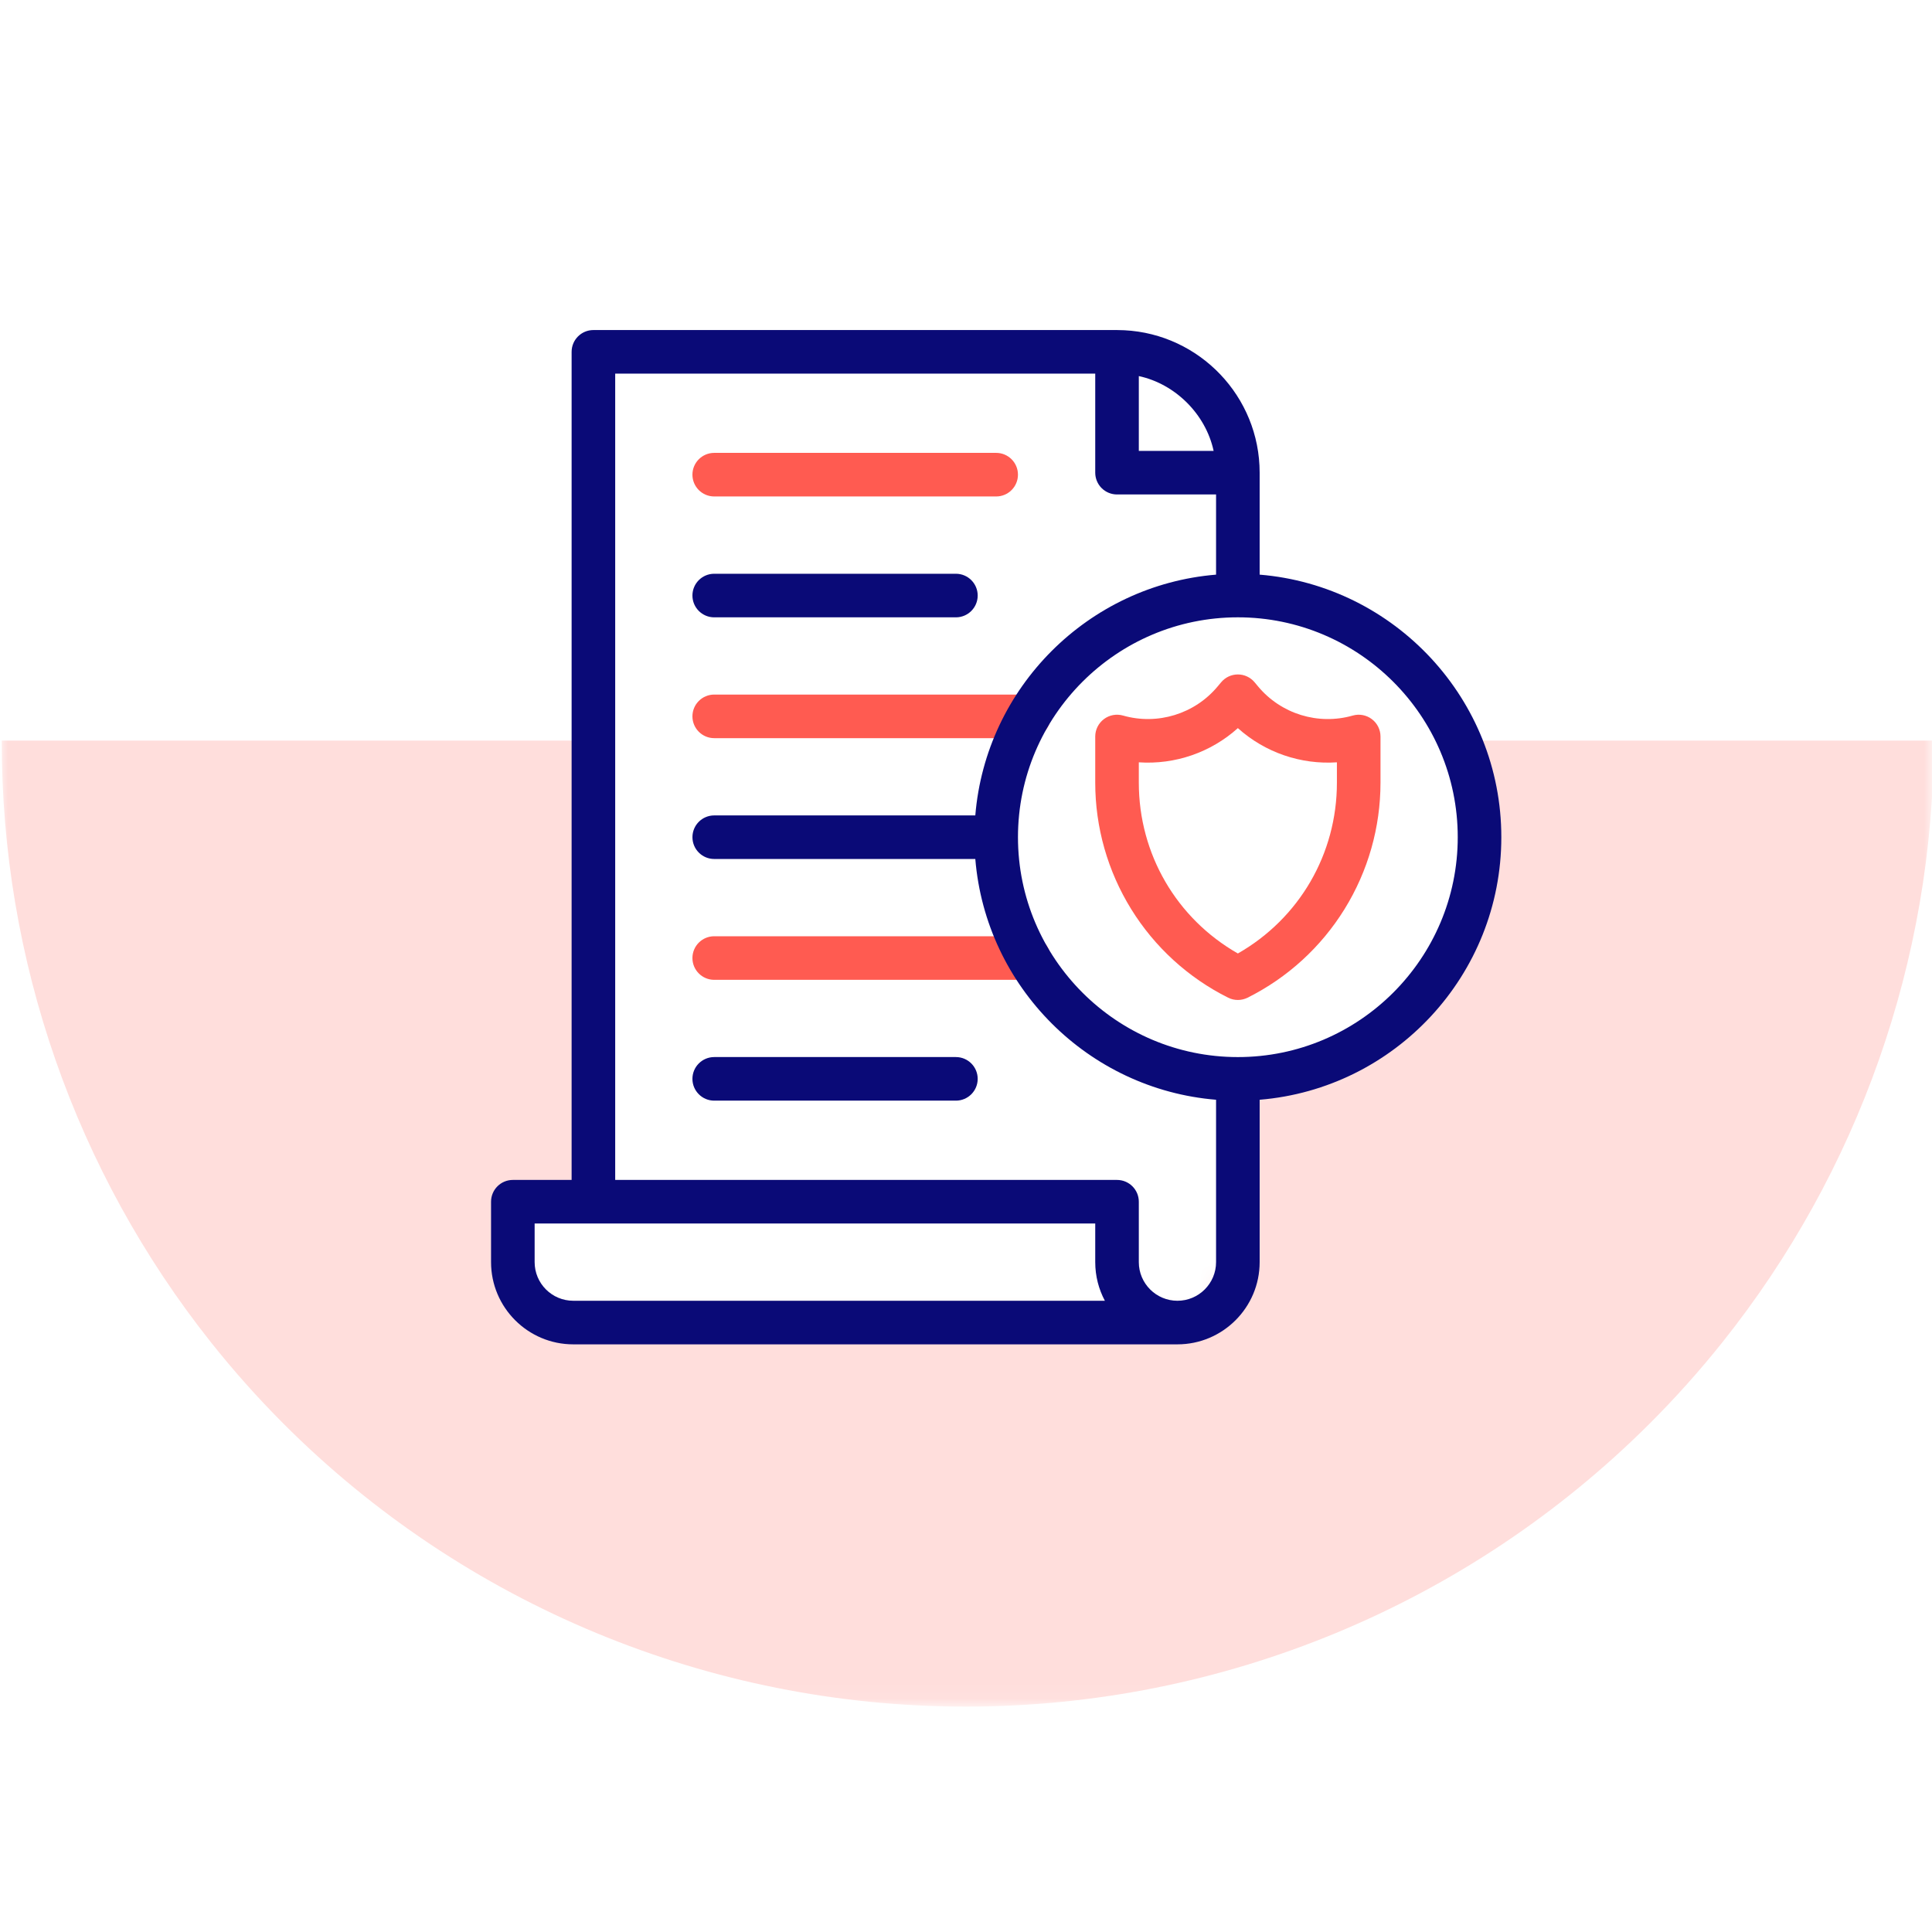
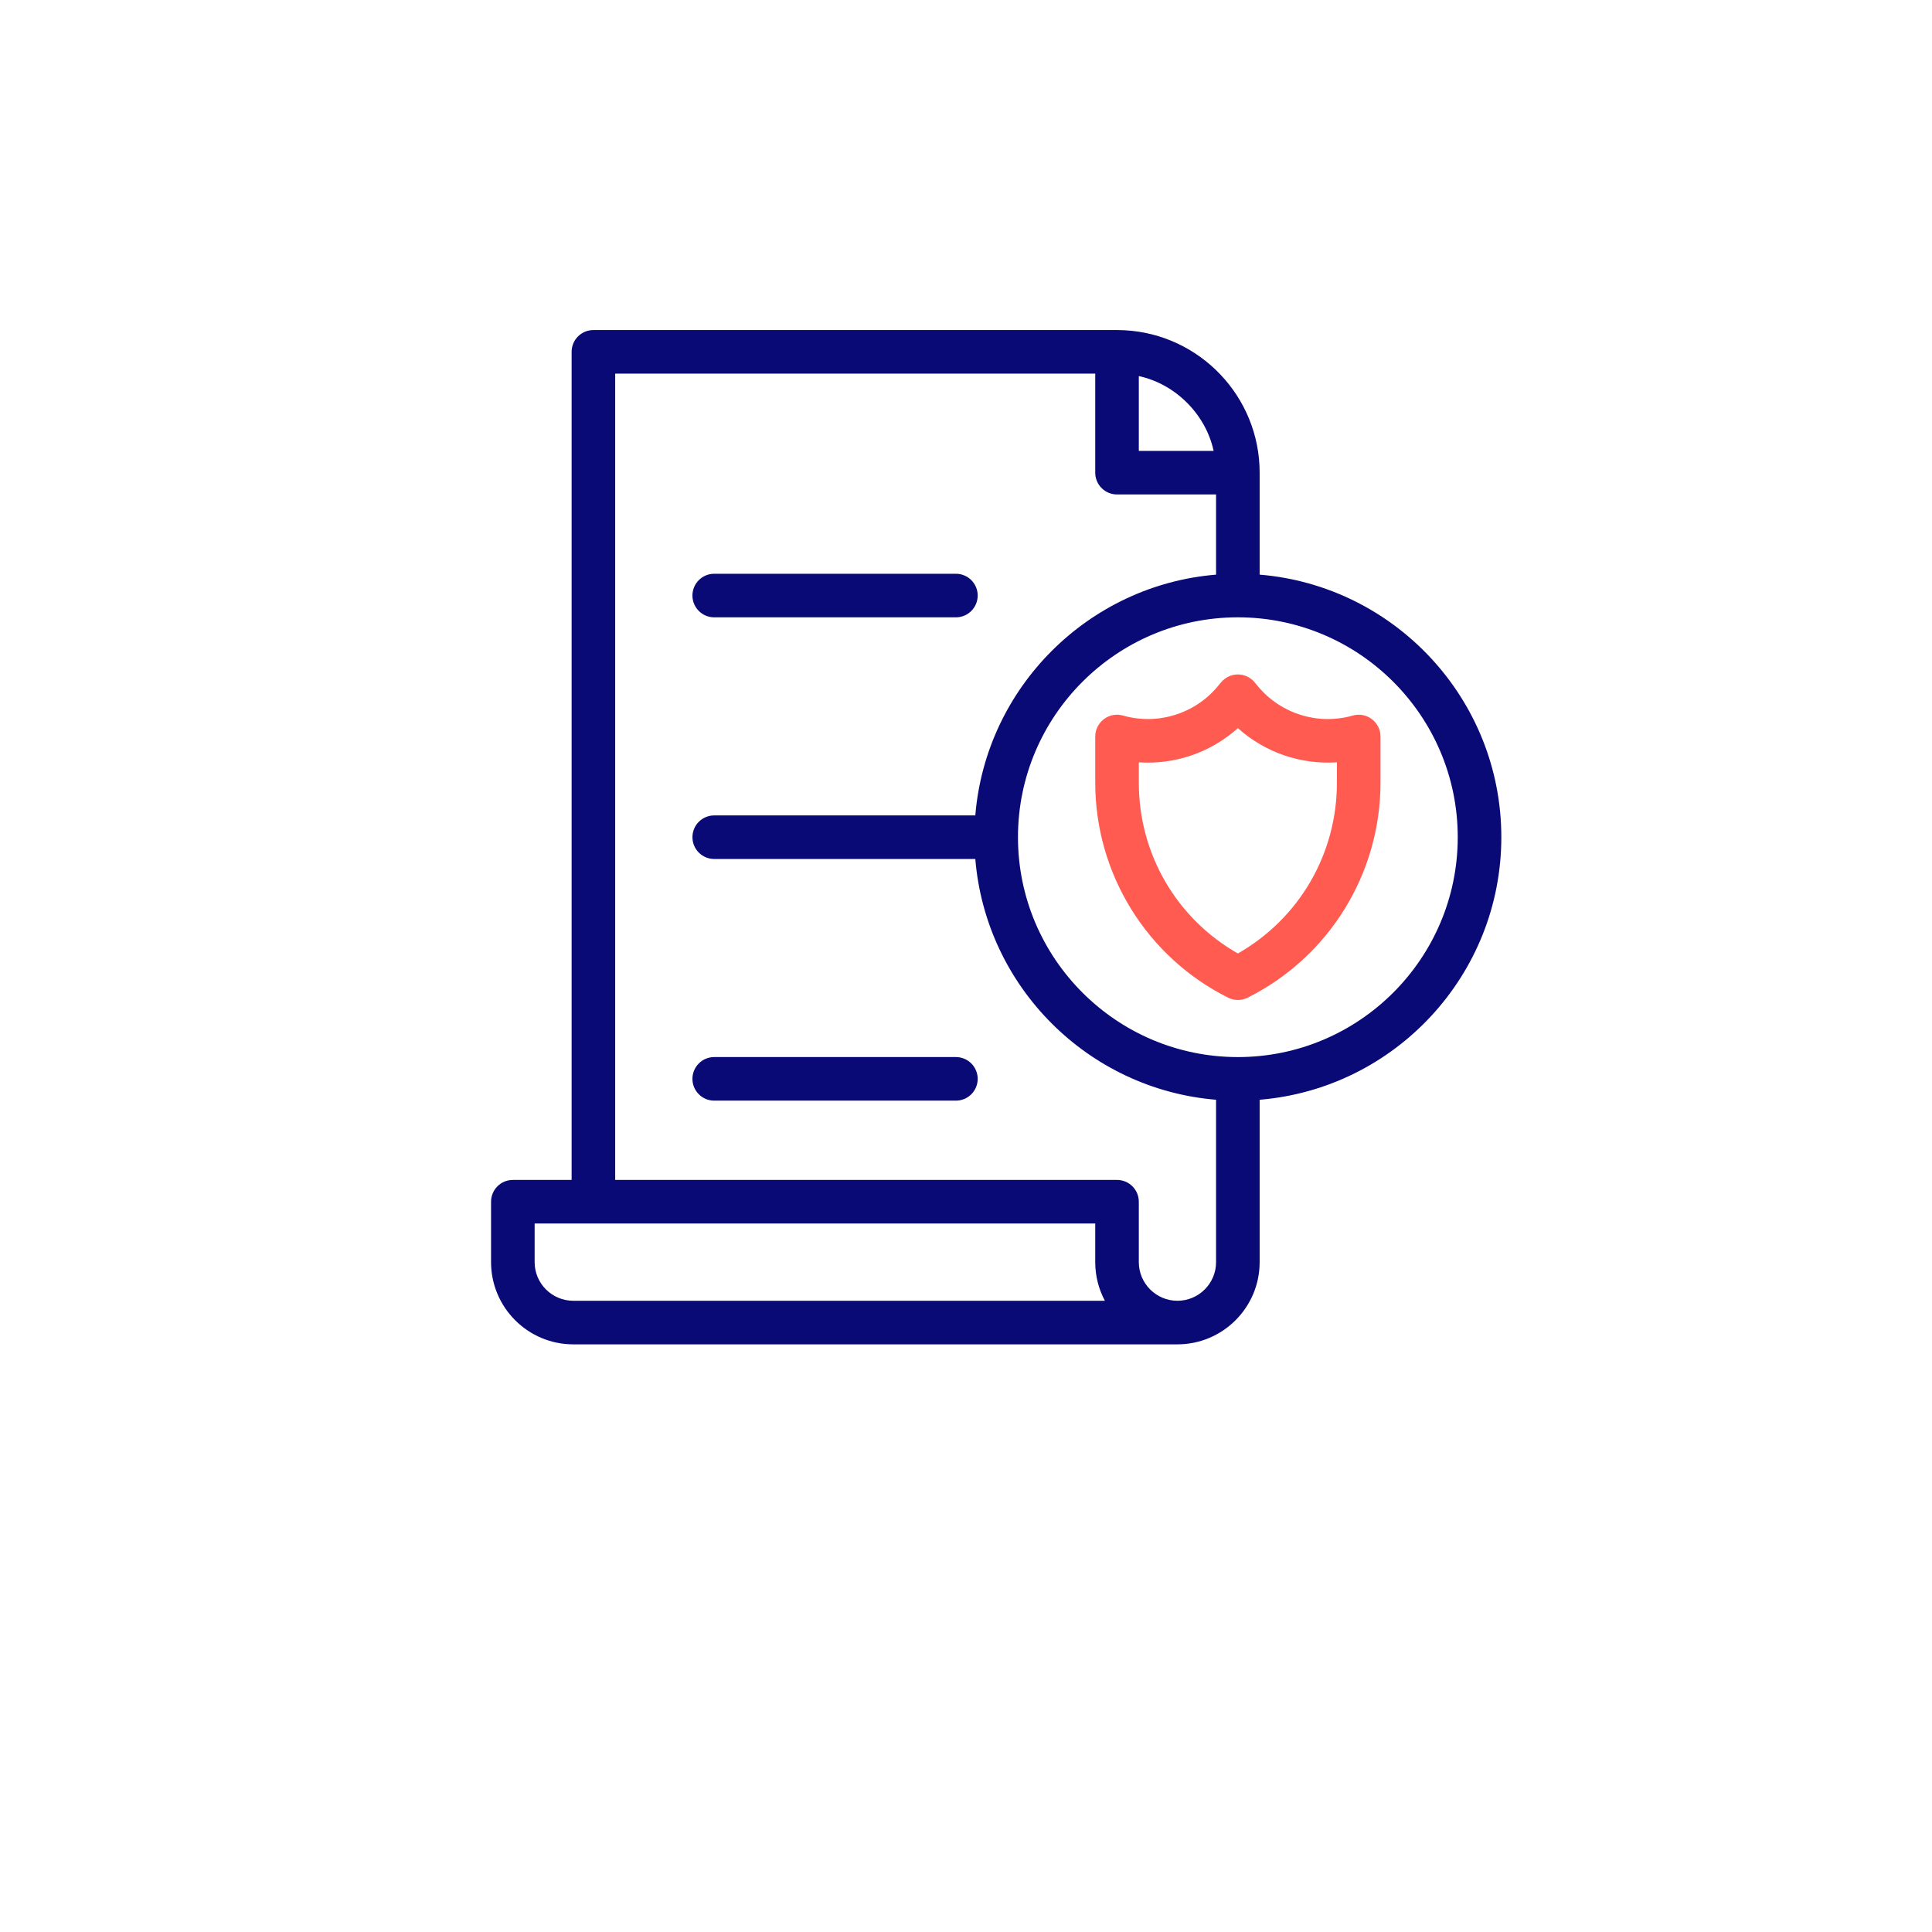
<svg xmlns="http://www.w3.org/2000/svg" width="120" height="120" viewBox="0 0 120 120" fill="none">
  <mask id="mask0_1424_32693" style="mask-type:alpha" maskUnits="userSpaceOnUse" x="0" y="11" width="120" height="95">
-     <path fill-rule="evenodd" clip-rule="evenodd" d="M120 11.078H0V105.902H120V11.078ZM77 32H36V75H32.5V81.5H75L77 76.5V67.5C85.284 67.5 92 60.784 92 52.5C92 44.215 85.284 37.5 77 37.5V32Z" fill="white" />
-   </mask>
+     </mask>
  <g mask="url(#mask0_1424_32693)">
-     <path fill-rule="evenodd" clip-rule="evenodd" d="M106.984 83.368C115.417 72.801 120.085 59.64 120.11 46L84.11 46C84.099 52.365 81.559 58.47 77.05 62.971C72.54 67.472 66.431 70 60.066 70C53.701 70 47.601 67.472 43.108 62.971C38.616 58.47 36.099 52.365 36.11 46L0.11 46C0.085 59.64 4.705 72.801 13.099 83.368C14.498 85.13 16.001 86.819 17.606 88.426C28.837 99.679 44.087 106 60 106C75.913 106 91.186 99.679 102.459 88.426C104.069 86.819 105.579 85.13 106.984 83.368Z" fill="#FFDEDC" />
-   </g>
-   <path d="M63.898 60.859H44.361C43.614 60.859 43.008 60.253 43.008 59.506C43.008 58.758 43.614 58.152 44.361 58.152H63.898C64.646 58.152 65.252 58.758 65.252 59.506C65.252 60.253 64.646 60.859 63.898 60.859Z" fill="#FF5B51" />
-   <path d="M63.898 45.848H44.361C43.614 45.848 43.008 45.242 43.008 44.494C43.008 43.747 43.614 43.141 44.361 43.141H63.898C64.646 43.141 65.252 43.747 65.252 44.494C65.252 45.242 64.646 45.848 63.898 45.848Z" fill="#FF5B51" />
+     </g>
  <path d="M78.239 35.692V29.359C78.239 24.627 74.51 20.749 69.835 20.512C69.685 20.504 69.533 20.5 69.38 20.5H36.857C36.11 20.5 35.504 21.106 35.504 21.854V73.288H31.854C31.106 73.288 30.5 73.894 30.5 74.641V78.394C30.5 81.209 32.791 83.5 35.606 83.5H73.133C75.948 83.5 78.239 81.209 78.239 78.394V68.308C86.632 67.617 93.25 60.567 93.25 52C93.25 43.433 86.632 36.383 78.239 35.692ZM70.734 23.359C73.006 23.848 74.891 25.733 75.38 28.005H70.734V23.359ZM35.606 80.793C34.283 80.793 33.207 79.717 33.207 78.394V75.995H68.027V78.394C68.027 79.26 68.244 80.077 68.626 80.793H35.606ZM75.532 78.394C75.532 79.717 74.456 80.793 73.133 80.793C71.81 80.793 70.734 79.717 70.734 78.394V74.641C70.734 73.894 70.128 73.288 69.38 73.288H38.211V23.207H68.027V29.359C68.027 29.718 68.169 30.062 68.423 30.316C68.677 30.57 69.021 30.712 69.38 30.712H75.532V35.692C67.586 36.346 61.232 42.701 60.578 50.647H44.362C43.615 50.647 43.009 51.252 43.009 52C43.009 52.748 43.615 53.353 44.362 53.353H60.578C61.232 61.299 67.586 67.654 75.532 68.308V78.394ZM76.886 65.657C69.355 65.657 63.228 59.531 63.228 52C63.228 44.469 69.355 38.343 76.886 38.343C84.416 38.343 90.543 44.469 90.543 52C90.543 59.531 84.416 65.657 76.886 65.657Z" fill="#0A0A77" />
  <path d="M76.886 62.11C76.679 62.11 76.471 62.063 76.281 61.967C73.799 60.726 71.716 58.823 70.257 56.462C68.799 54.102 68.027 51.388 68.027 48.613V45.746C68.027 45.321 68.227 44.921 68.566 44.665C68.905 44.41 69.345 44.328 69.753 44.444C71.897 45.057 74.206 44.346 75.634 42.632L75.847 42.378C76.104 42.069 76.485 41.891 76.886 41.891C77.288 41.891 77.669 42.069 77.926 42.378L78.138 42.632C79.566 44.346 81.875 45.057 84.02 44.445C84.428 44.328 84.868 44.41 85.207 44.666C85.546 44.921 85.745 45.321 85.745 45.746V48.613C85.745 51.388 84.974 54.102 83.515 56.462C82.056 58.823 79.973 60.726 77.492 61.967C77.301 62.062 77.093 62.11 76.886 62.11ZM70.734 47.349V48.613C70.734 53.043 73.074 57.048 76.886 59.222C80.698 57.047 83.038 53.043 83.038 48.613V47.349C80.794 47.501 78.568 46.739 76.886 45.225C75.204 46.739 72.978 47.502 70.734 47.349Z" fill="#FF5B51" />
-   <path d="M61.874 30.836H44.361C43.614 30.836 43.008 30.23 43.008 29.482C43.008 28.735 43.614 28.129 44.361 28.129H61.874C62.621 28.129 63.227 28.735 63.227 29.482C63.227 30.23 62.621 30.836 61.874 30.836Z" fill="#FF5B51" />
  <path d="M59.372 38.344H44.361C43.614 38.344 43.008 37.738 43.008 36.99C43.008 36.243 43.614 35.637 44.361 35.637H59.372C60.12 35.637 60.726 36.243 60.726 36.99C60.726 37.738 60.12 38.344 59.372 38.344Z" fill="#0A0A77" />
  <path d="M59.372 68.363H44.361C43.614 68.363 43.008 67.757 43.008 67.01C43.008 66.262 43.614 65.656 44.361 65.656H59.372C60.12 65.656 60.726 66.262 60.726 67.01C60.726 67.757 60.12 68.363 59.372 68.363Z" fill="#0A0A77" />
</svg>